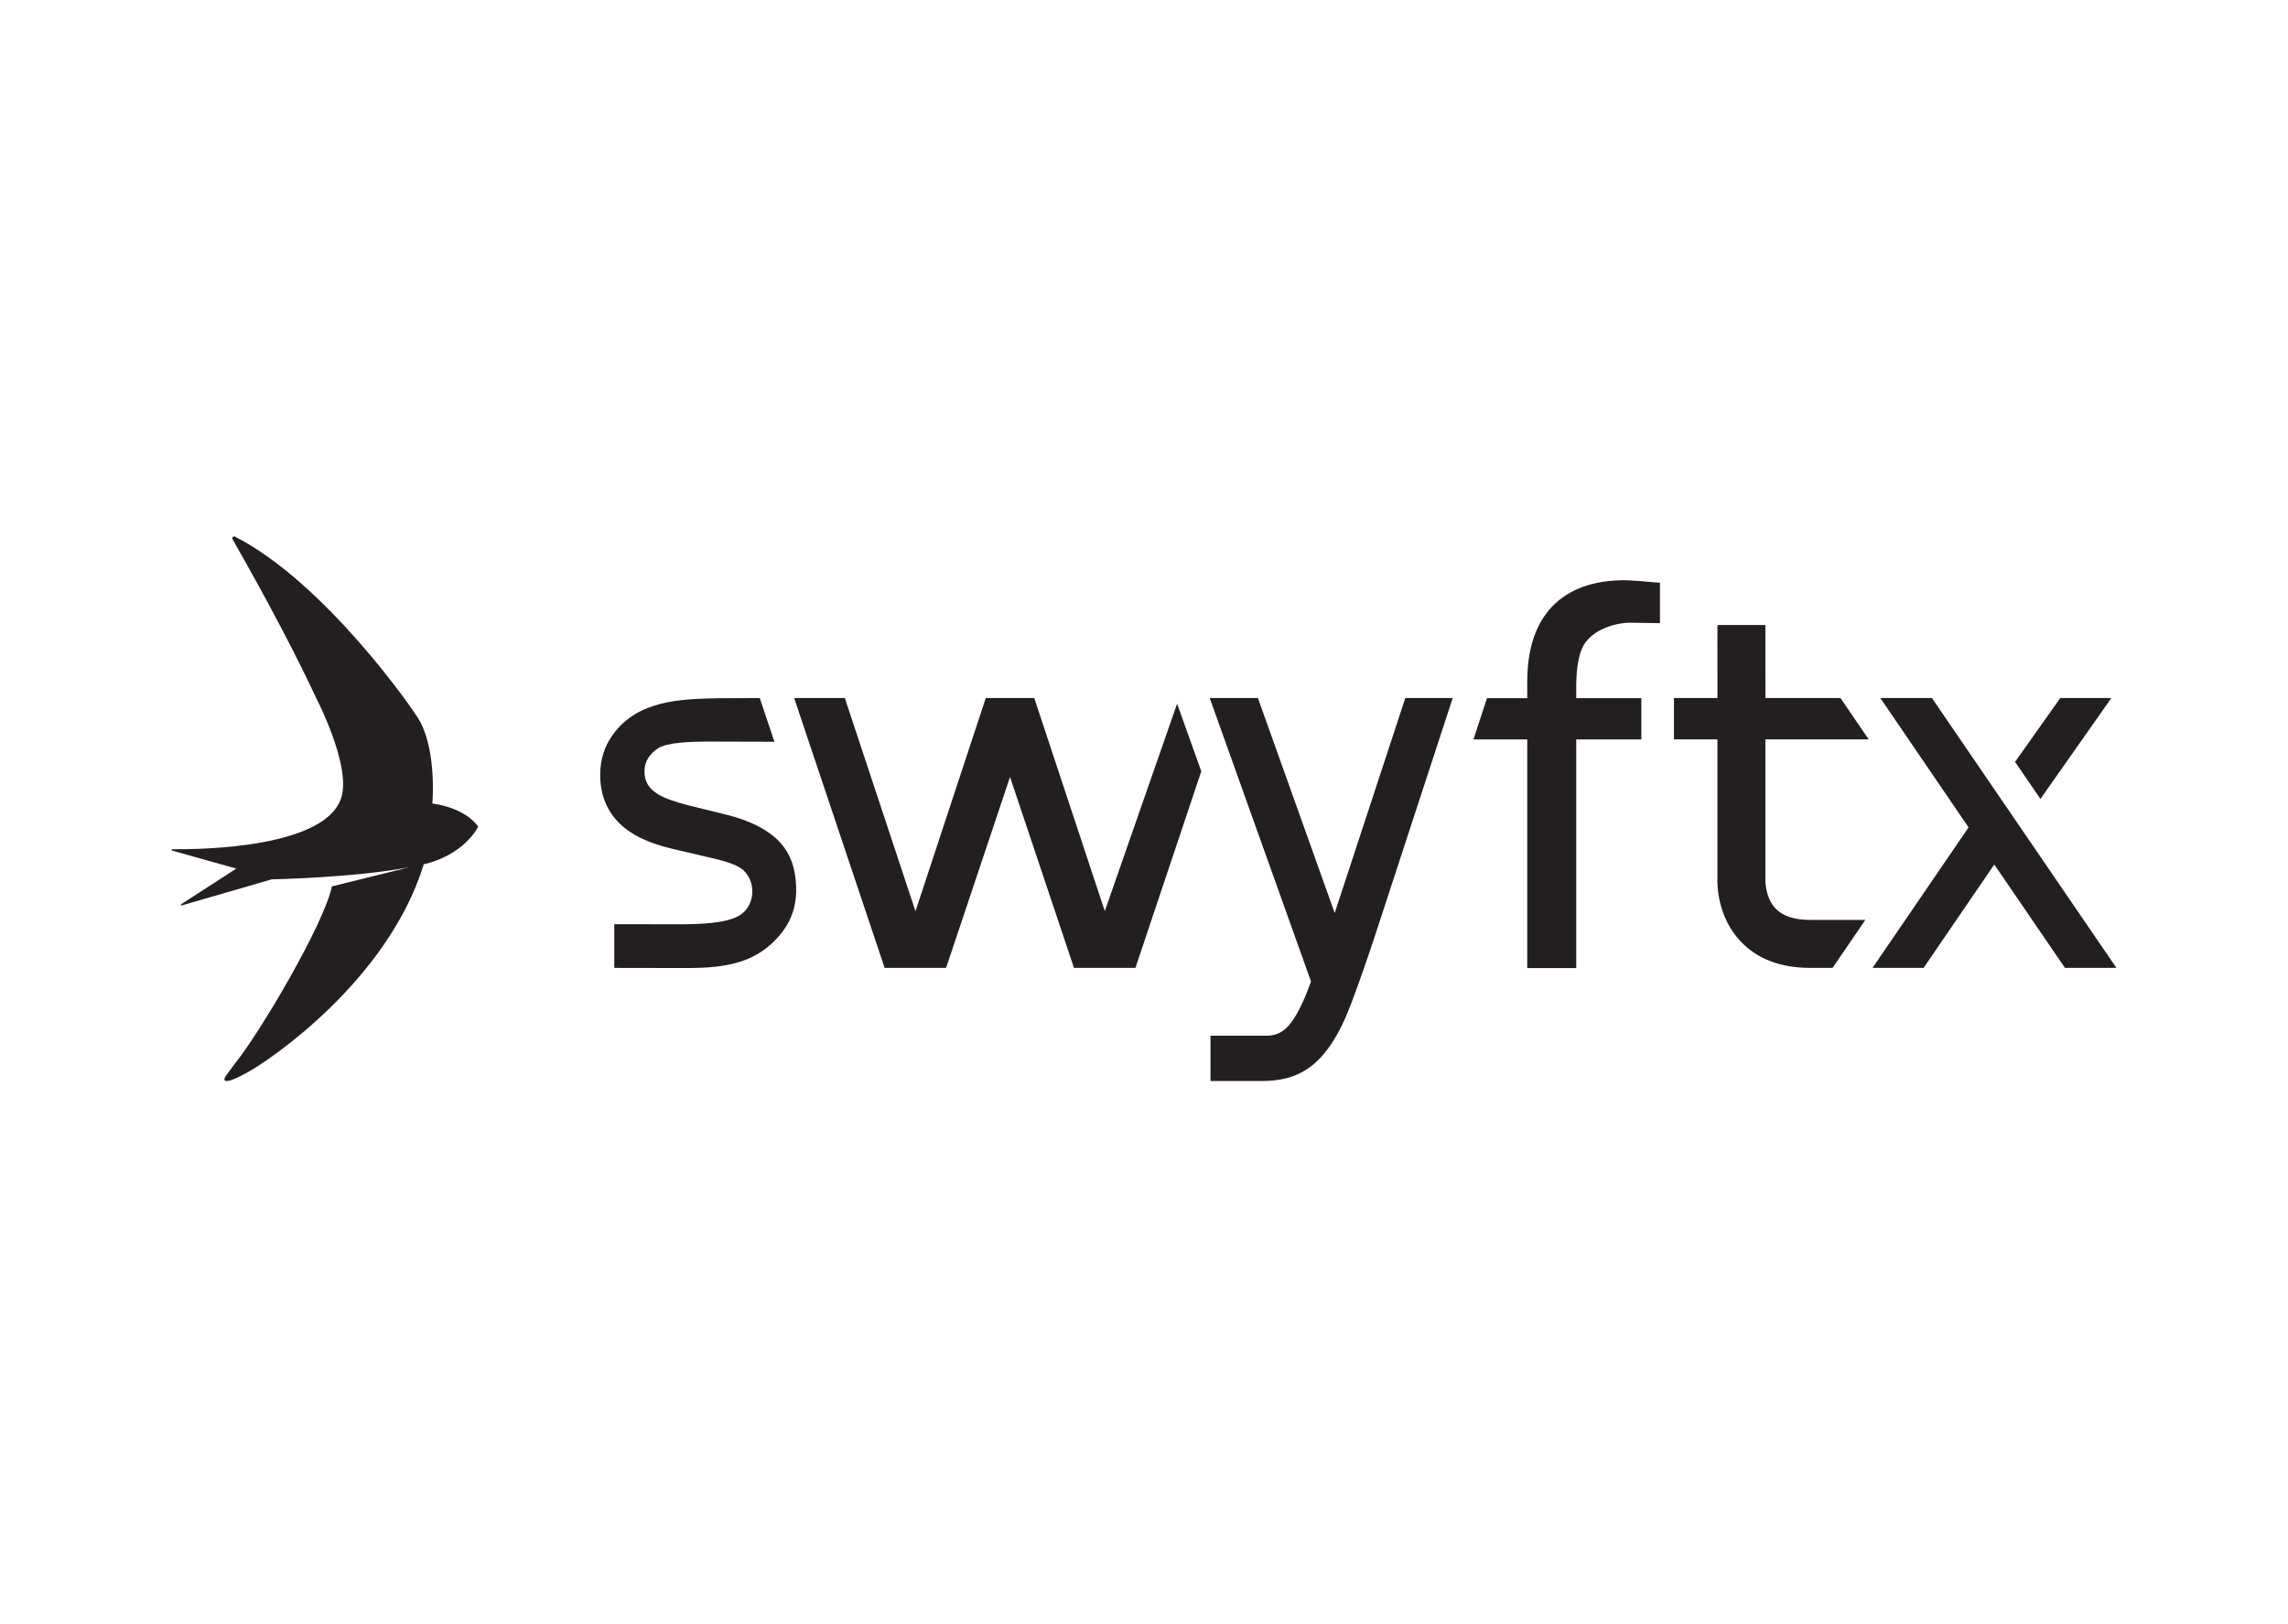
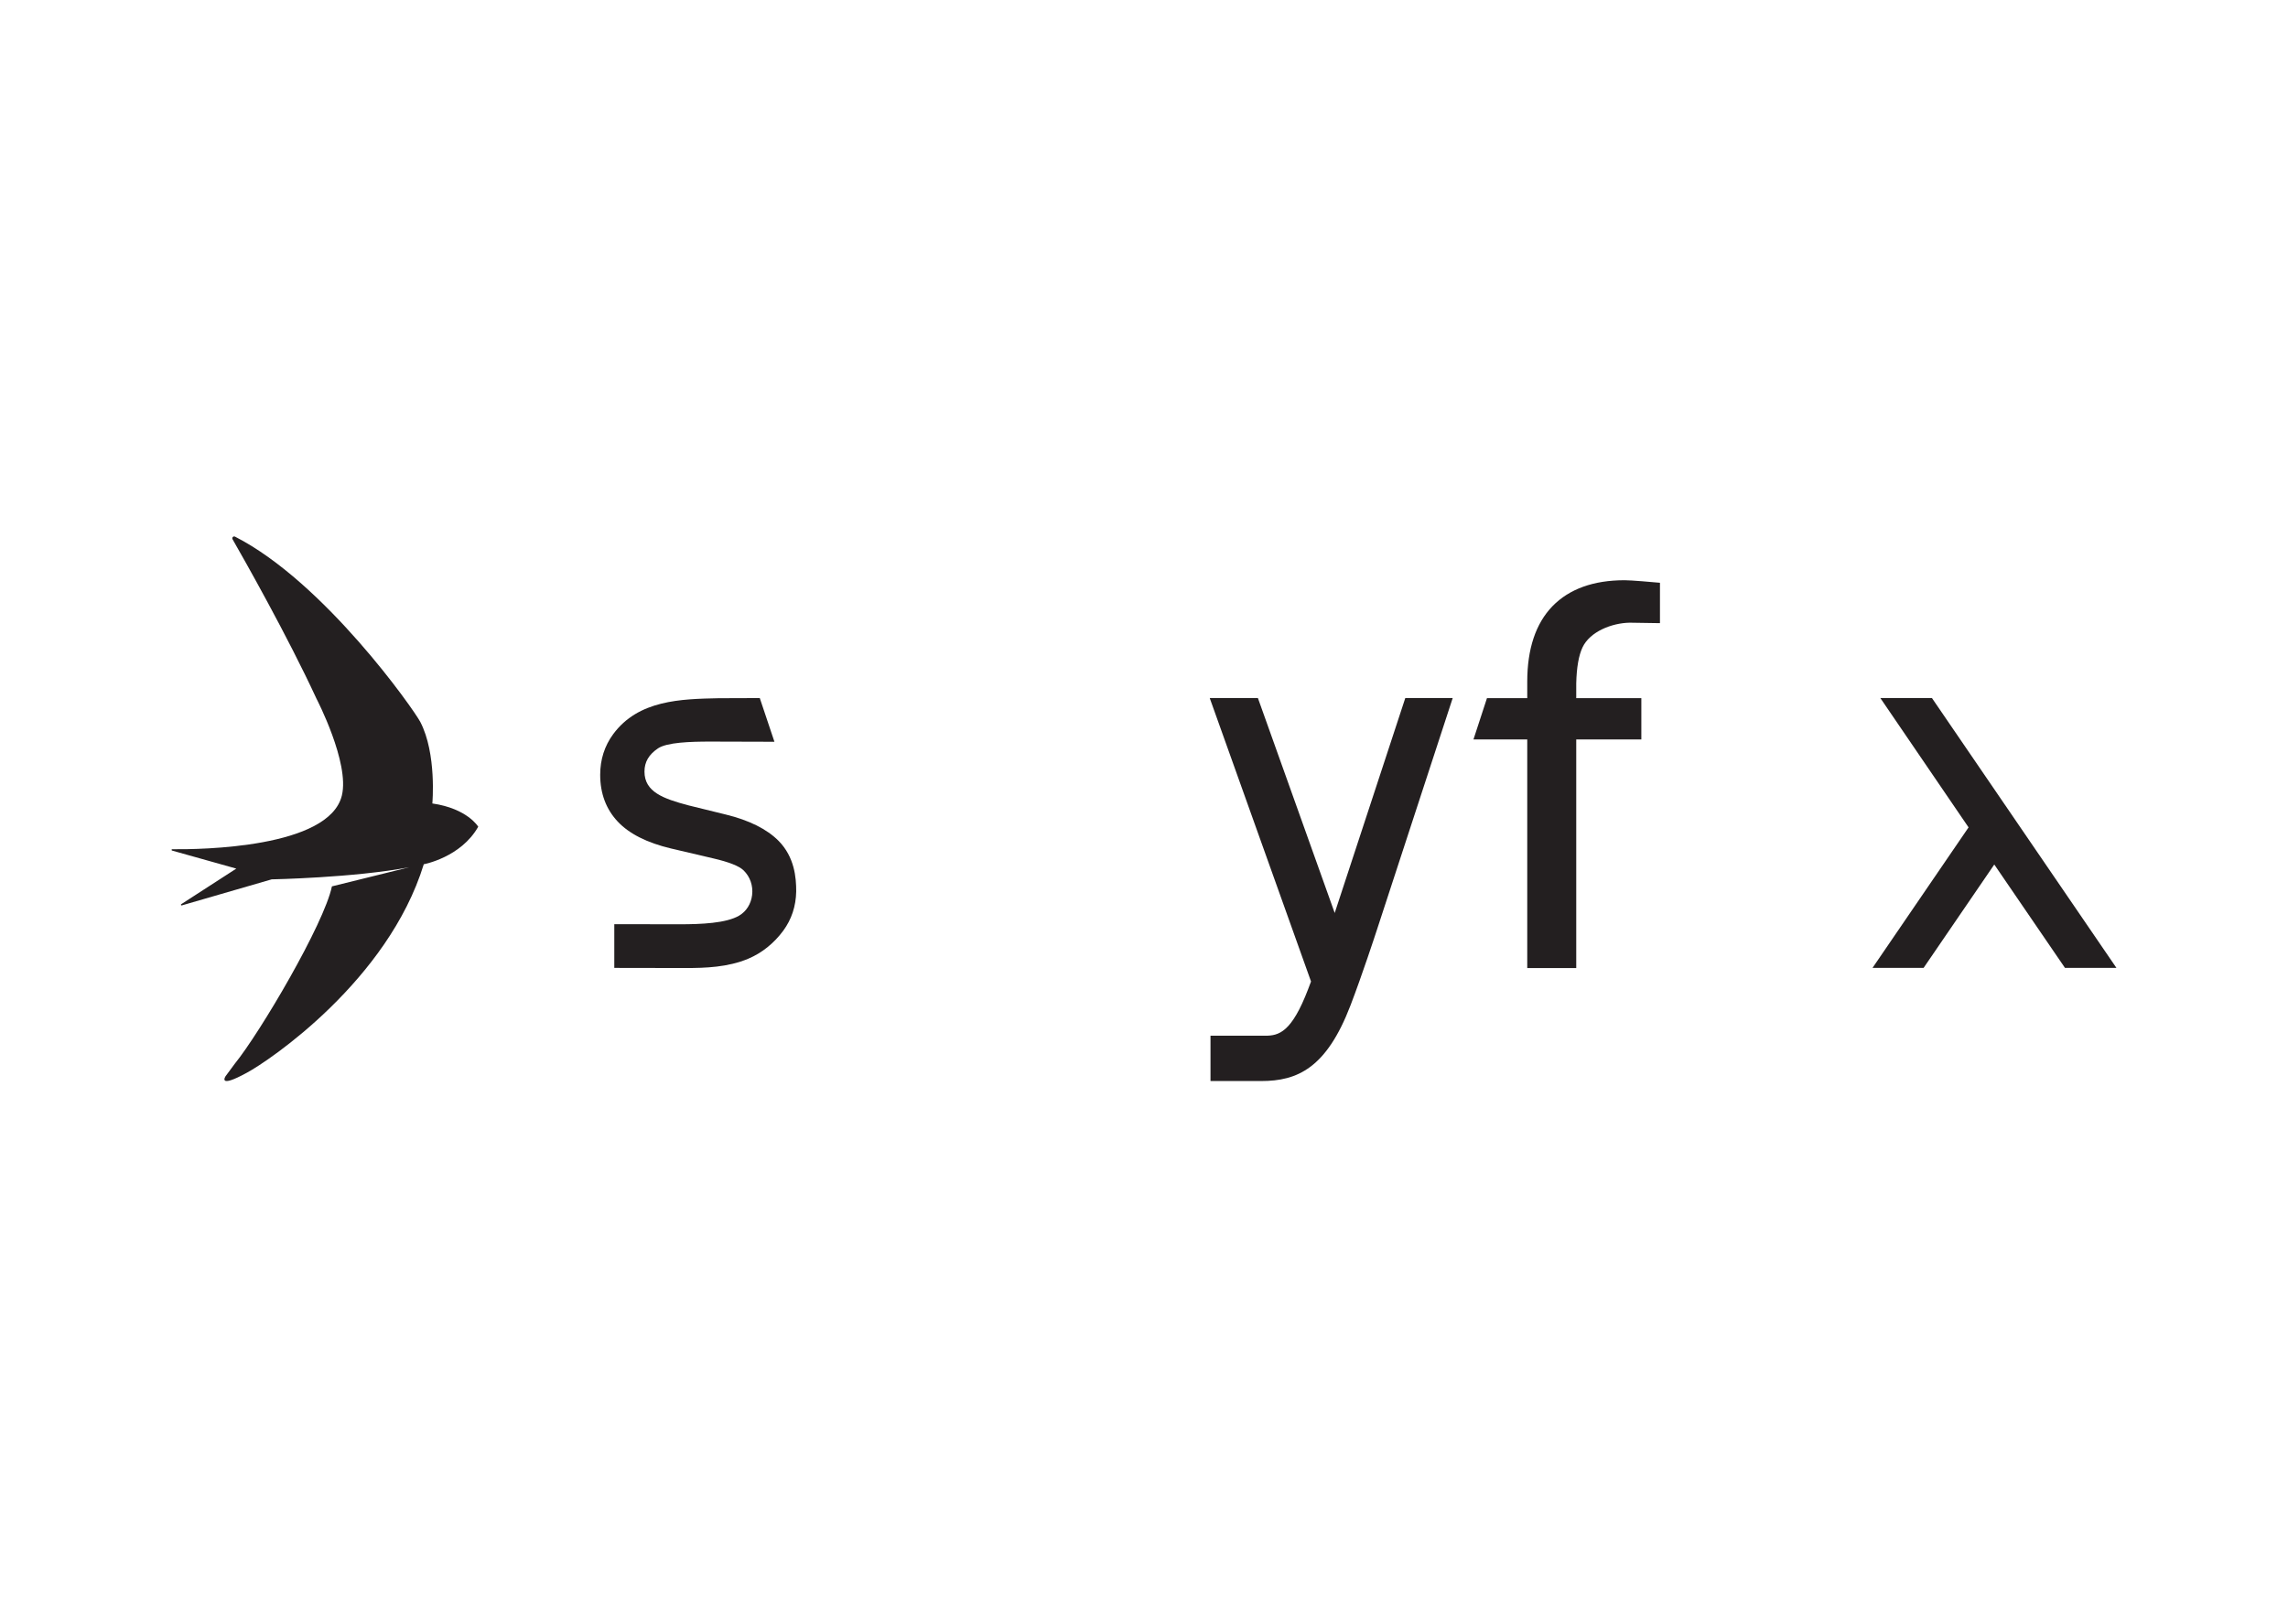
<svg xmlns="http://www.w3.org/2000/svg" xmlns:ns1="http://www.serif.com/" width="100%" height="100%" viewBox="0 0 300 213" version="1.1" xml:space="preserve" style="fill-rule:evenodd;clip-rule:evenodd;stroke-linejoin:round;stroke-miterlimit:2;">
  <g id="swyftx-regular-logo" ns1:id="swyftx regular logo">
    <path d="M53.671,113.744L43.522,116.254C42.493,121.188 34.121,135.402 30.774,139.532L29.58,141.148C29.58,141.148 28.444,142.849 32.367,140.697C35.263,139.149 50.863,128.631 55.566,113.352C55.566,113.352 60.426,112.463 62.705,108.429C62.705,108.429 61.292,106.046 56.689,105.38C56.689,105.38 57.281,98.858 55.11,94.688C54.266,93.067 42.541,76.371 30.819,70.386C30.601,70.274 30.37,70.514 30.492,70.727C32.039,73.426 37.683,83.388 41.489,91.62C41.489,91.62 45.867,100.033 44.827,104.33C43.157,111.234 26.255,111.424 22.586,111.383C22.481,111.382 22.461,111.531 22.563,111.559L30.985,113.923C30.985,113.923 25.461,117.483 23.764,118.59C23.677,118.646 23.74,118.779 23.84,118.751L35.623,115.334C35.623,115.334 46.406,115.126 53.671,113.744" style="fill:rgb(35,31,32);fill-rule:nonzero;" />
-     <path d="M140.819,126.947L132.434,101.908L124.048,126.947L115.993,126.947L104.13,91.555L110.773,91.555L120.037,119.515L129.252,91.555L135.612,91.555L144.86,119.5L154.342,92.293L157.512,101.161L148.876,126.947L140.819,126.947Z" style="fill:rgb(35,31,32);fill-rule:nonzero;" />
    <path d="M80.545,126.947L80.545,121.213L89.16,121.226C91.878,121.226 95.217,121.097 96.917,120.091C97.86,119.536 98.48,118.549 98.617,117.384C98.762,116.163 98.352,114.984 97.492,114.151C96.913,113.587 95.573,113.058 93.509,112.581L87.975,111.283C84.836,110.537 82.484,109.348 80.987,107.747C79.467,106.128 78.696,104.066 78.696,101.617C78.696,99.621 79.268,97.83 80.397,96.295C83.707,91.8 89.292,91.682 94.219,91.577L99.622,91.558L101.543,97.288C99.724,97.282 93.662,97.264 93.097,97.264C90.53,97.264 87.434,97.365 86.267,98.159C85.063,98.978 84.503,99.945 84.503,101.202C84.503,103.878 86.993,104.755 90.248,105.624L95.172,106.834C98.233,107.582 100.56,108.744 102.089,110.287C104.176,112.412 104.406,115.096 104.397,116.93C104.36,118.853 103.79,120.582 102.703,122.064C101.486,123.717 99.9,124.989 98.116,125.741C95.442,126.868 92.485,126.963 89.924,126.963C89.496,126.963 82.126,126.95 80.545,126.947" style="fill:rgb(35,31,32);fill-rule:nonzero;" />
    <path d="M158.719,141.786L158.719,135.84L165.904,135.843C167.698,135.843 169.36,135.383 171.522,129.733C171.634,129.441 171.748,129.14 171.862,128.831L171.9,128.73L158.619,91.556L164.936,91.556L175.005,119.744L184.259,91.556L190.476,91.556L180.544,121.94C180.347,122.546 178.615,127.843 177.078,131.857C173.922,140.097 170.117,141.786 165.372,141.786L158.719,141.786Z" style="fill:rgb(35,31,32);fill-rule:nonzero;" />
    <path d="M200.251,126.965L200.251,96.984L193.199,96.984L194.97,91.567L200.251,91.567L200.251,89.409C200.251,85.106 201.363,81.775 203.558,79.507C205.757,77.248 208.938,76.101 213.014,76.101C213.914,76.101 216.761,76.354 217.653,76.436L217.653,81.732C216.727,81.714 214.053,81.671 213.673,81.671C211.311,81.717 208.46,82.849 207.492,84.921C206.998,85.968 206.724,87.55 206.675,89.62L206.675,91.567L215.211,91.567L215.211,96.984L206.675,96.984L206.675,126.965L200.251,126.965Z" style="fill:rgb(35,31,32);fill-rule:nonzero;" />
-     <path d="M237.345,126.946C233.482,126.946 230.419,125.781 228.241,123.484C225.167,120.242 225.156,116.028 225.185,115.216L225.185,96.973L219.487,96.973L219.487,91.553L225.188,91.553L225.185,81.979L231.475,81.979L231.478,91.553L241.323,91.554L245.017,96.973L231.475,96.973L231.475,115.387C231.473,115.475 231.433,117.735 232.834,119.184C233.78,120.159 235.298,120.654 237.345,120.654L244.584,120.654L240.285,126.946L237.345,126.946Z" style="fill:rgb(35,31,32);fill-rule:nonzero;" />
    <path d="M270.756,126.946L261.488,113.388L252.22,126.946L245.523,126.946L258.116,108.517L246.549,91.554L253.314,91.554L277.504,126.946L270.756,126.946Z" style="fill:rgb(35,31,32);fill-rule:nonzero;" />
-     <path d="M267.538,104.788L276.837,91.553L270.143,91.553L264.213,99.923L267.538,104.788Z" style="fill:rgb(35,31,32);fill-rule:nonzero;" />
  </g>
</svg>